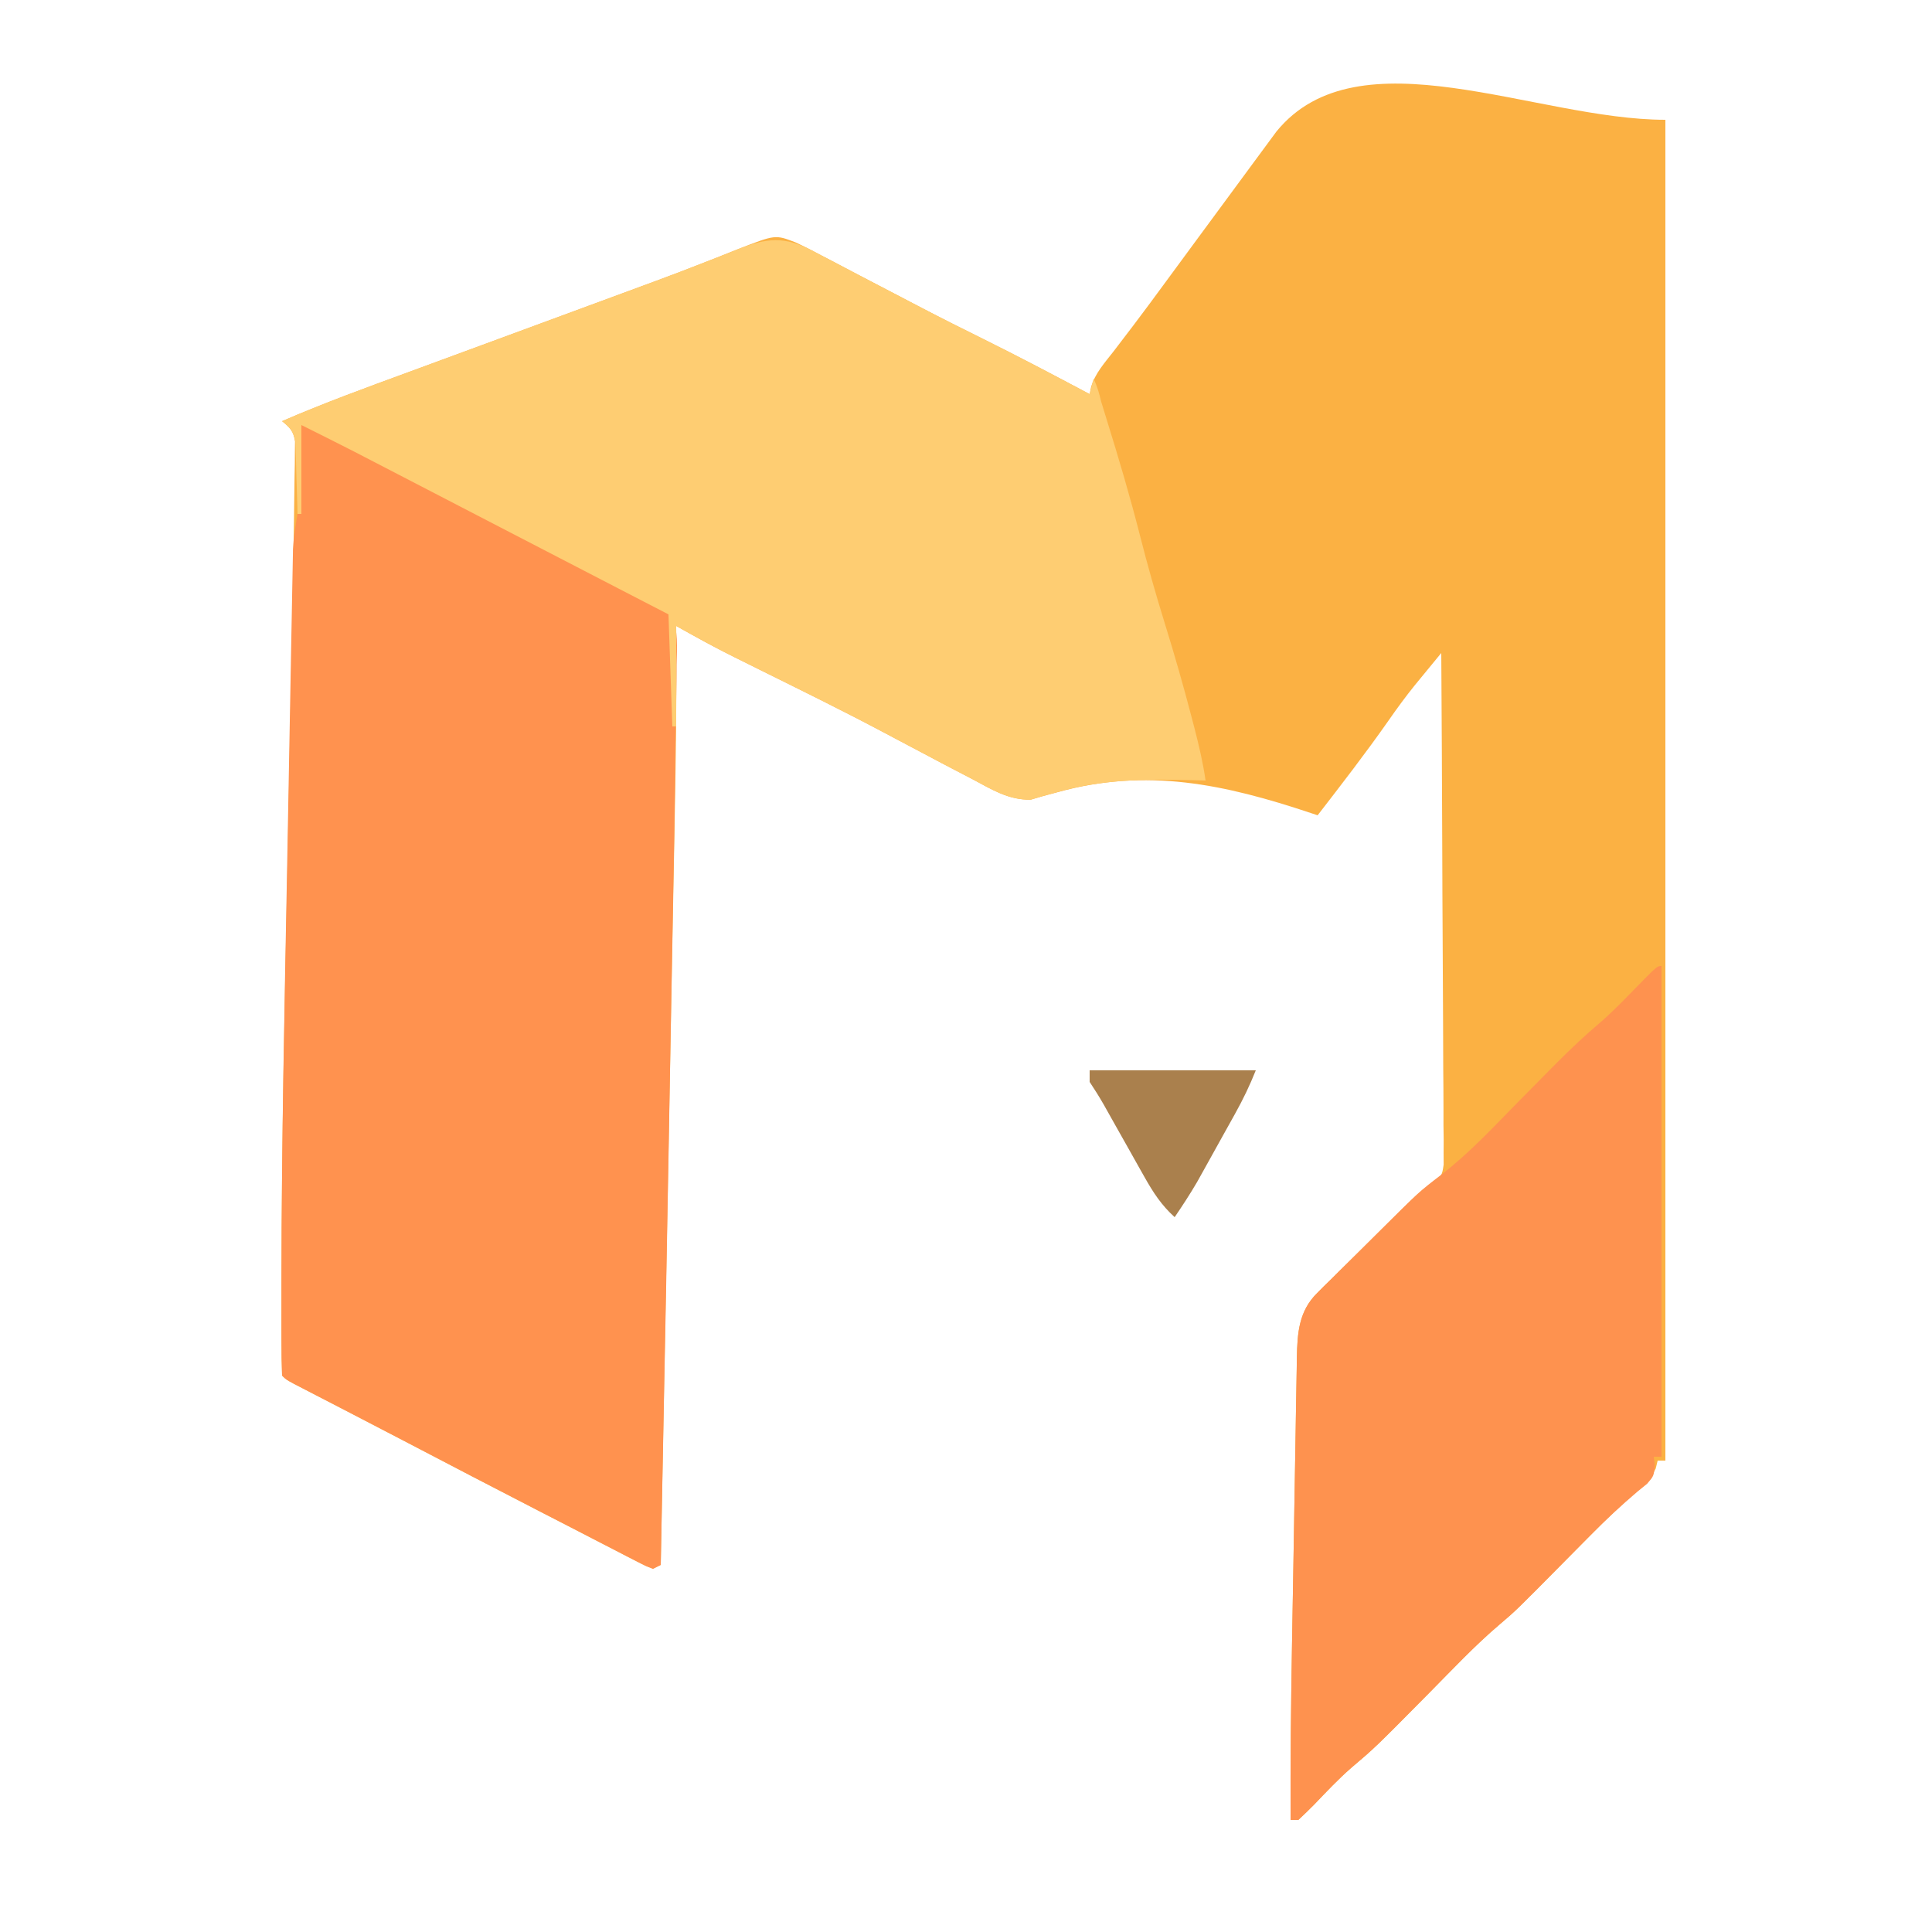
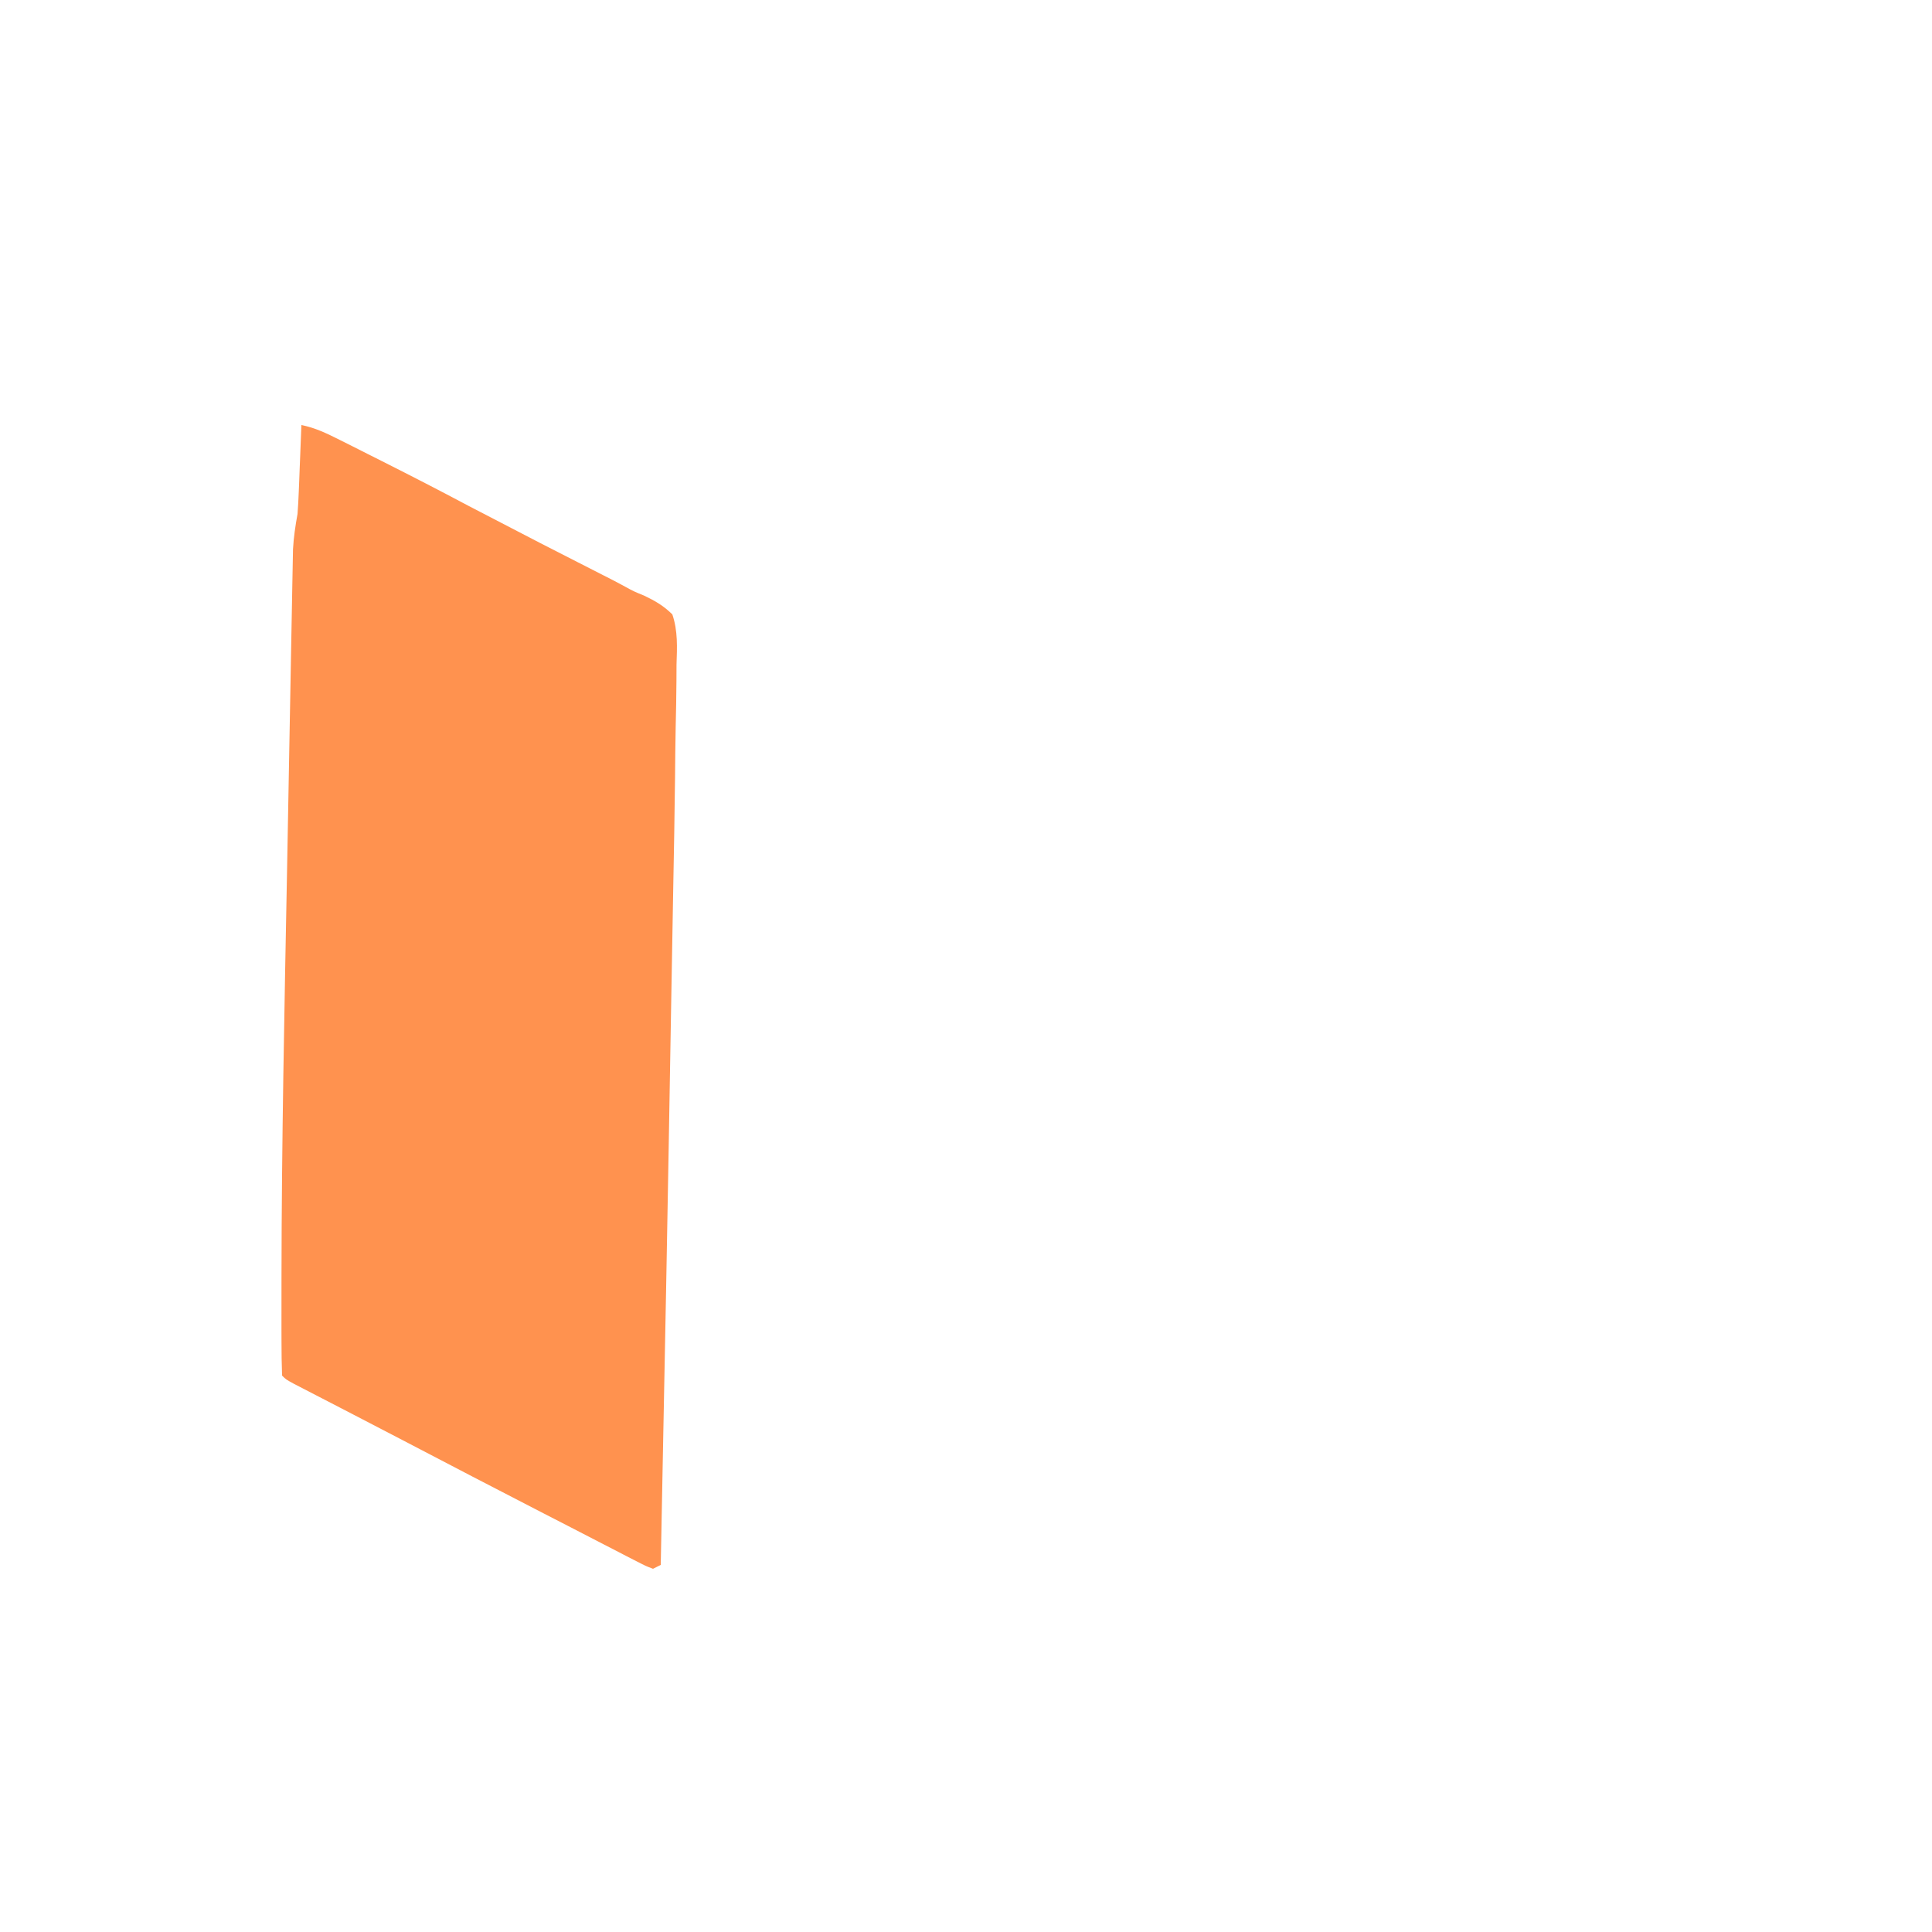
<svg xmlns="http://www.w3.org/2000/svg" version="1.1" width="500" height="500">
-   <path d="M0 0 C0 114.51 0 229.02 0 347 C-0.66 347 -1.32 347 -2 347 C-2.165 347.681 -2.33 348.361 -2.5 349.062 C-3.973 351.946 -4.829 352.858 -7.25 354.84 C-11.152 358.174 -14.791 361.706 -18.406 365.344 C-18.979 365.92 -19.553 366.497 -20.143 367.091 C-21.931 368.892 -23.716 370.695 -25.5 372.5 C-38.666 385.816 -38.666 385.816 -42.969 389.469 C-49.355 394.898 -55.11 401.046 -61 407 C-75.131 421.286 -75.131 421.286 -81.31 426.528 C-84.724 429.501 -87.815 432.813 -90.949 436.076 C-92.264 437.42 -93.628 438.715 -95 440 C-95.66 440 -96.32 440 -97 440 C-97.056 424.947 -96.889 409.903 -96.633 394.852 C-96.613 393.697 -96.594 392.542 -96.574 391.353 C-96.47 385.27 -96.364 379.188 -96.255 373.105 C-96.167 368.093 -96.084 363.081 -96.005 358.069 C-95.91 351.971 -95.805 345.872 -95.694 339.774 C-95.653 337.462 -95.616 335.151 -95.582 332.839 C-95.534 329.621 -95.474 326.404 -95.411 323.186 C-95.399 322.238 -95.388 321.291 -95.376 320.315 C-95.234 313.936 -94.864 308.339 -90.098 303.628 C-89.514 303.041 -88.93 302.454 -88.328 301.849 C-87.697 301.236 -87.067 300.623 -86.418 299.992 C-85.767 299.344 -85.116 298.696 -84.445 298.029 C-82.368 295.968 -80.278 293.922 -78.188 291.875 C-76.793 290.492 -75.399 289.108 -74.006 287.723 C-72.665 286.395 -71.323 285.068 -69.98 283.742 C-69.356 283.125 -68.732 282.509 -68.089 281.873 C-67.495 281.292 -66.902 280.711 -66.29 280.113 C-65.774 279.607 -65.258 279.101 -64.727 278.58 C-63 277 -63 277 -60.43 275.252 C-57.8 273.235 -57.8 273.235 -57.385 270.399 C-57.389 269.408 -57.394 268.416 -57.399 267.394 C-57.392 266.252 -57.385 265.111 -57.378 263.935 C-57.396 262.687 -57.414 261.439 -57.432 260.153 C-57.432 258.836 -57.431 257.519 -57.43 256.161 C-57.429 252.552 -57.458 248.943 -57.493 245.334 C-57.524 241.561 -57.527 237.788 -57.533 234.015 C-57.549 226.872 -57.59 219.729 -57.64 212.585 C-57.696 204.452 -57.723 196.319 -57.748 188.186 C-57.801 171.457 -57.889 154.729 -58 138 C-59.447 139.759 -60.892 141.519 -62.337 143.279 C-63.142 144.259 -63.947 145.239 -64.776 146.248 C-67.243 149.3 -69.514 152.402 -71.75 155.625 C-77.581 163.941 -83.789 171.966 -90 180 C-90.576 179.807 -91.151 179.615 -91.745 179.416 C-113.959 171.995 -134.258 167.585 -157.336 174.027 C-159.15 174.509 -159.15 174.509 -161 175 C-162.08 175.317 -163.16 175.634 -164.273 175.961 C-170.052 176.022 -174.235 173.372 -179.25 170.688 C-180.859 169.854 -180.859 169.854 -182.501 169.004 C-185.677 167.355 -188.84 165.682 -192 164 C-193.51 163.201 -195.021 162.403 -196.531 161.605 C-198.659 160.481 -200.785 159.356 -202.909 158.225 C-213.293 152.725 -223.848 147.553 -234.374 142.332 C-235.137 141.952 -235.901 141.572 -236.687 141.181 C-238.116 140.471 -239.546 139.762 -240.977 139.055 C-244.618 137.244 -248.2 135.353 -251.752 133.371 C-252.551 132.926 -253.35 132.48 -254.173 132.021 C-254.776 131.684 -255.379 131.347 -256 131 C-255.99 132.297 -255.98 133.593 -255.969 134.929 C-255.854 157.776 -256.373 180.614 -256.808 203.455 C-256.922 209.467 -257.033 215.48 -257.144 221.492 C-257.355 232.835 -257.568 244.178 -257.782 255.521 C-258.025 268.452 -258.266 281.383 -258.507 294.315 C-259.002 320.877 -259.5 347.438 -260 374 C-260.66 374.33 -261.32 374.66 -262 375 C-263.87 374.29 -263.87 374.29 -266.177 373.101 C-267.043 372.659 -267.91 372.217 -268.803 371.762 C-269.748 371.269 -270.694 370.777 -271.668 370.27 C-272.654 369.764 -273.64 369.258 -274.655 368.737 C-277.837 367.103 -281.012 365.458 -284.188 363.812 C-286.248 362.753 -288.308 361.693 -290.369 360.635 C-302.563 354.364 -314.721 348.025 -326.873 341.676 C-331.138 339.449 -335.407 337.231 -339.68 335.02 C-341.254 334.205 -341.254 334.205 -342.859 333.373 C-344.955 332.289 -347.052 331.205 -349.148 330.123 C-350.169 329.594 -351.19 329.065 -352.242 328.52 C-353.586 327.825 -353.586 327.825 -354.957 327.116 C-357 326 -357 326 -358 325 C-358.11 321.997 -358.152 319.018 -358.15 316.014 C-358.153 315.046 -358.156 314.077 -358.159 313.079 C-358.165 309.765 -358.161 306.451 -358.156 303.137 C-358.156 301.968 -358.155 300.8 -358.154 299.596 C-358.121 264.16 -357.316 228.732 -356.609 193.305 C-356.336 179.602 -356.07 165.9 -355.807 152.197 C-355.725 147.928 -355.642 143.66 -355.556 139.391 C-355.358 129.616 -355.18 119.84 -355.033 110.064 C-355 107.997 -354.963 105.931 -354.924 103.865 C-354.855 100.048 -354.811 96.231 -354.771 92.413 C-354.749 91.29 -354.726 90.166 -354.703 89.009 C-354.697 87.99 -354.69 86.97 -354.684 85.92 C-354.672 85.036 -354.661 84.152 -354.649 83.242 C-355.071 80.549 -355.912 79.682 -358 78 C-347.205 73.312 -336.169 69.304 -325.125 65.25 C-323.102 64.505 -321.078 63.76 -319.055 63.014 C-314.84 61.461 -310.624 59.909 -306.408 58.358 C-297.058 54.918 -287.712 51.47 -278.366 48.019 C-275.535 46.973 -272.702 45.929 -269.87 44.886 C-268.078 44.225 -266.287 43.564 -264.496 42.902 C-263.202 42.426 -263.202 42.426 -261.883 41.941 C-257.305 40.25 -252.748 38.517 -248.208 36.727 C-247.257 36.355 -246.307 35.984 -245.329 35.6 C-243.517 34.889 -241.708 34.17 -239.903 33.44 C-230.363 29.706 -230.363 29.706 -225.124 31.721 C-222.9 32.749 -220.746 33.868 -218.586 35.023 C-217.381 35.649 -217.381 35.649 -216.151 36.287 C-213.553 37.639 -210.964 39.007 -208.375 40.375 C-206.591 41.306 -204.806 42.237 -203.021 43.166 C-199.543 44.975 -196.068 46.79 -192.595 48.607 C-187.347 51.348 -182.06 54.007 -176.75 56.625 C-167.412 61.25 -158.201 66.108 -149 71 C-148.881 70.406 -148.762 69.813 -148.639 69.201 C-147.589 65.585 -145.093 62.872 -142.812 59.938 C-141.711 58.495 -140.611 57.053 -139.512 55.609 C-138.935 54.855 -138.358 54.1 -137.763 53.322 C-134.842 49.475 -131.984 45.581 -129.125 41.688 C-127.947 40.086 -126.768 38.484 -125.59 36.883 C-124.393 35.255 -123.197 33.628 -122 32 C-117.86 26.371 -113.717 20.744 -109.566 15.123 C-108.558 13.757 -107.552 12.39 -106.547 11.022 C-105.285 9.304 -104.018 7.589 -102.75 5.875 C-102.064 4.944 -101.378 4.014 -100.672 3.055 C-79.483 -22.986 -33.573 0 0 0 Z " fill="#FBB143" transform="translate(431,31)" />
-   <path d="M0 0 C3.597 0.714 6.579 2.168 9.848 3.809 C11 4.385 12.151 4.962 13.338 5.556 C14.58 6.183 15.821 6.81 17.062 7.438 C18.349 8.084 19.635 8.731 20.922 9.378 C28.383 13.136 35.81 16.953 43.184 20.88 C48.628 23.772 54.105 26.599 59.594 29.406 C60.367 29.802 61.139 30.197 61.936 30.605 C65.081 32.215 68.226 33.825 71.376 35.427 C73.597 36.558 75.816 37.693 78.035 38.828 C78.689 39.159 79.342 39.49 80.016 39.831 C81.314 40.497 82.603 41.182 83.882 41.884 C86.062 43.071 86.062 43.071 88.682 44.138 C91.571 45.515 93.711 46.756 96 49 C97.457 53.326 97.232 57.486 97.082 62.012 C97.072 63.418 97.066 64.824 97.064 66.229 C97.045 70.201 96.96 74.169 96.866 78.14 C96.775 82.475 96.742 86.81 96.699 91.146 C96.593 100.725 96.419 110.303 96.232 119.881 C96.024 130.554 95.84 141.228 95.662 151.902 C94.862 199.603 93.966 247.302 93 295 C92.34 295.33 91.68 295.66 91 296 C89.13 295.29 89.13 295.29 86.823 294.101 C85.957 293.659 85.09 293.217 84.197 292.762 C83.252 292.269 82.306 291.777 81.332 291.27 C80.346 290.764 79.36 290.258 78.345 289.737 C75.163 288.103 71.988 286.458 68.812 284.812 C66.752 283.753 64.692 282.693 62.631 281.635 C50.437 275.364 38.279 269.025 26.127 262.676 C21.862 260.449 17.593 258.231 13.32 256.02 C11.746 255.205 11.746 255.205 10.141 254.373 C8.045 253.289 5.948 252.205 3.852 251.123 C2.831 250.594 1.81 250.065 0.758 249.52 C-0.586 248.825 -0.586 248.825 -1.957 248.116 C-4 247 -4 247 -5 246 C-5.109 243.012 -5.15 240.049 -5.148 237.061 C-5.151 236.096 -5.153 235.131 -5.156 234.136 C-5.162 230.83 -5.158 227.525 -5.152 224.219 C-5.152 223.053 -5.151 221.887 -5.15 220.686 C-5.114 185.737 -4.388 150.794 -3.72 115.853 C-3.577 108.33 -3.441 100.808 -3.306 93.285 C-3.159 85.047 -3.006 76.81 -2.851 68.572 C-2.786 65.105 -2.723 61.638 -2.661 58.171 C-2.589 54.125 -2.512 50.08 -2.432 46.034 C-2.404 44.556 -2.377 43.079 -2.351 41.601 C-2.316 39.582 -2.275 37.564 -2.234 35.546 C-2.213 34.42 -2.192 33.294 -2.17 32.133 C-2.001 29.02 -1.552 26.065 -1 23 C-0.862 21.13 -0.757 19.257 -0.684 17.383 C-0.642 16.364 -0.6 15.346 -0.557 14.297 C-0.517 13.25 -0.478 12.203 -0.438 11.125 C-0.373 9.52 -0.373 9.52 -0.307 7.883 C-0.201 5.255 -0.099 2.628 0 0 Z " fill="#FF924F" transform="translate(78,110)" />
-   <path d="M0 0 C0.759 0.406 1.517 0.812 2.299 1.23 C3.504 1.855 3.504 1.855 4.733 2.493 C7.332 3.845 9.921 5.213 12.51 6.581 C14.294 7.513 16.079 8.443 17.864 9.372 C21.342 11.181 24.817 12.996 28.29 14.814 C33.538 17.554 38.825 20.213 44.135 22.831 C53.473 27.456 62.684 32.314 71.885 37.206 C72.215 35.886 72.545 34.566 72.885 33.206 C73.897 35.231 74.351 37.012 74.885 39.206 C75.348 40.747 75.821 42.284 76.303 43.819 C79.384 53.732 82.33 63.644 84.885 73.706 C86.851 81.443 89.014 89.084 91.385 96.706 C93.862 104.682 96.152 112.687 98.26 120.769 C98.511 121.726 98.761 122.684 99.02 123.671 C100.175 128.165 101.227 132.606 101.885 137.206 C101.217 137.185 100.548 137.164 99.86 137.143 C87.294 136.802 75.549 136.739 63.408 140.233 C62.246 140.554 61.083 140.875 59.885 141.206 C58.272 141.682 58.272 141.682 56.627 142.167 C50.839 142.227 46.658 139.583 41.635 136.894 C40.026 136.06 40.026 136.06 38.384 135.211 C35.207 133.561 32.045 131.888 28.885 130.206 C27.375 129.408 25.864 128.609 24.354 127.812 C22.226 126.688 20.1 125.562 17.976 124.431 C7.592 118.931 -2.963 113.759 -13.489 108.538 C-14.252 108.158 -15.016 107.779 -15.802 107.388 C-17.231 106.677 -18.661 105.968 -20.092 105.262 C-25.201 102.72 -30.112 99.986 -35.115 97.206 C-35.115 105.786 -35.115 114.366 -35.115 123.206 C-35.445 123.206 -35.775 123.206 -36.115 123.206 C-36.445 113.636 -36.775 104.066 -37.115 94.206 C-41.343 92.02 -45.571 89.834 -49.928 87.581 C-59.826 82.462 -69.723 77.338 -79.615 72.206 C-88.667 67.511 -97.72 62.817 -106.775 58.129 C-108.021 57.483 -109.267 56.838 -110.513 56.192 C-112.256 55.289 -114 54.386 -115.744 53.483 C-116.735 52.97 -117.725 52.457 -118.746 51.929 C-123.187 49.658 -127.654 47.437 -132.115 45.206 C-132.115 52.796 -132.115 60.386 -132.115 68.206 C-132.445 68.206 -132.775 68.206 -133.115 68.206 C-133.137 67.275 -133.137 67.275 -133.159 66.326 C-133.234 63.515 -133.33 60.704 -133.428 57.894 C-133.45 56.917 -133.473 55.941 -133.496 54.935 C-133.531 53.997 -133.567 53.059 -133.603 52.093 C-133.63 51.229 -133.656 50.365 -133.683 49.474 C-134.192 46.804 -135.038 45.896 -137.115 44.206 C-126.32 39.518 -115.284 35.51 -104.24 31.456 C-102.217 30.711 -100.193 29.966 -98.17 29.22 C-93.955 27.667 -89.739 26.115 -85.523 24.564 C-76.173 21.124 -66.827 17.676 -57.481 14.225 C-54.65 13.179 -51.817 12.136 -48.985 11.092 C-47.194 10.431 -45.402 9.77 -43.611 9.108 C-42.318 8.633 -42.318 8.633 -40.998 8.147 C-36.42 6.456 -31.863 4.723 -27.323 2.933 C-26.373 2.561 -25.423 2.19 -24.444 1.807 C-22.632 1.095 -20.823 0.376 -19.018 -0.353 C-11.649 -3.238 -7.123 -3.663 0 0 Z " fill="#FECD72" transform="translate(210.115,64.794)" />
-   <path d="M0 0 C0 41.91 0 83.82 0 127 C-0.66 127 -1.32 127 -2 127 C-1.914 127.743 -1.828 128.485 -1.739 129.25 C-2 132 -2 132 -3.726 133.996 C-4.941 134.984 -4.941 134.984 -6.18 135.992 C-10.436 139.613 -14.454 143.347 -18.383 147.32 C-18.932 147.873 -19.482 148.426 -20.048 148.996 C-21.742 150.703 -23.434 152.414 -25.125 154.125 C-37.626 166.776 -37.626 166.776 -41.93 170.43 C-48.326 175.876 -54.097 182.032 -60 188 C-74.131 202.286 -74.131 202.286 -80.31 207.528 C-83.724 210.501 -86.815 213.813 -89.949 217.076 C-91.264 218.42 -92.628 219.715 -94 221 C-94.66 221 -95.32 221 -96 221 C-96.056 205.947 -95.889 190.903 -95.633 175.852 C-95.613 174.697 -95.594 173.542 -95.574 172.353 C-95.47 166.27 -95.364 160.188 -95.255 154.105 C-95.167 149.093 -95.084 144.081 -95.005 139.069 C-94.91 132.971 -94.805 126.872 -94.694 120.774 C-94.653 118.462 -94.616 116.151 -94.582 113.839 C-94.534 110.621 -94.474 107.404 -94.411 104.186 C-94.399 103.238 -94.388 102.291 -94.376 101.315 C-94.235 94.999 -93.886 89.373 -89.178 84.692 C-88.61 84.118 -88.041 83.543 -87.456 82.951 C-86.534 82.051 -86.534 82.051 -85.594 81.133 C-84.635 80.175 -84.635 80.175 -83.656 79.198 C-82.303 77.851 -80.944 76.508 -79.581 75.169 C-77.524 73.149 -75.484 71.113 -73.445 69.074 C-62.675 58.364 -62.675 58.364 -56.977 53.996 C-49.639 48.358 -43.35 41.521 -36.875 34.938 C-34.251 32.277 -31.623 29.619 -28.992 26.965 C-28.368 26.335 -27.744 25.705 -27.101 25.056 C-23.424 21.368 -19.674 17.835 -15.695 14.47 C-12.656 11.834 -9.873 8.939 -7.062 6.062 C-1.133 0 -1.133 0 0 0 Z " fill="#FE924F" transform="translate(430,250)" />
-   <path d="M0 0 C14.19 0 28.38 0 43 0 C41.409 3.978 39.733 7.459 37.664 11.184 C37.343 11.762 37.023 12.34 36.692 12.935 C36.016 14.152 35.339 15.368 34.66 16.583 C33.631 18.426 32.608 20.272 31.586 22.119 C30.925 23.307 30.263 24.496 29.602 25.684 C29.007 26.752 28.412 27.819 27.799 28.92 C25.976 32.041 24.035 35.014 22 38 C18.567 34.883 16.446 31.623 14.18 27.59 C13.663 26.677 13.663 26.677 13.135 25.745 C12.042 23.813 10.958 21.875 9.875 19.938 C8.783 17.997 7.689 16.058 6.594 14.119 C5.603 12.364 4.618 10.606 3.632 8.847 C2.491 6.857 1.273 4.909 0 3 C0 2.01 0 1.02 0 0 Z " fill="#AA804D" transform="translate(282,277)" />
+   <path d="M0 0 C3.597 0.714 6.579 2.168 9.848 3.809 C11 4.385 12.151 4.962 13.338 5.556 C14.58 6.183 15.821 6.81 17.062 7.438 C18.349 8.084 19.635 8.731 20.922 9.378 C28.383 13.136 35.81 16.953 43.184 20.88 C60.367 29.802 61.139 30.197 61.936 30.605 C65.081 32.215 68.226 33.825 71.376 35.427 C73.597 36.558 75.816 37.693 78.035 38.828 C78.689 39.159 79.342 39.49 80.016 39.831 C81.314 40.497 82.603 41.182 83.882 41.884 C86.062 43.071 86.062 43.071 88.682 44.138 C91.571 45.515 93.711 46.756 96 49 C97.457 53.326 97.232 57.486 97.082 62.012 C97.072 63.418 97.066 64.824 97.064 66.229 C97.045 70.201 96.96 74.169 96.866 78.14 C96.775 82.475 96.742 86.81 96.699 91.146 C96.593 100.725 96.419 110.303 96.232 119.881 C96.024 130.554 95.84 141.228 95.662 151.902 C94.862 199.603 93.966 247.302 93 295 C92.34 295.33 91.68 295.66 91 296 C89.13 295.29 89.13 295.29 86.823 294.101 C85.957 293.659 85.09 293.217 84.197 292.762 C83.252 292.269 82.306 291.777 81.332 291.27 C80.346 290.764 79.36 290.258 78.345 289.737 C75.163 288.103 71.988 286.458 68.812 284.812 C66.752 283.753 64.692 282.693 62.631 281.635 C50.437 275.364 38.279 269.025 26.127 262.676 C21.862 260.449 17.593 258.231 13.32 256.02 C11.746 255.205 11.746 255.205 10.141 254.373 C8.045 253.289 5.948 252.205 3.852 251.123 C2.831 250.594 1.81 250.065 0.758 249.52 C-0.586 248.825 -0.586 248.825 -1.957 248.116 C-4 247 -4 247 -5 246 C-5.109 243.012 -5.15 240.049 -5.148 237.061 C-5.151 236.096 -5.153 235.131 -5.156 234.136 C-5.162 230.83 -5.158 227.525 -5.152 224.219 C-5.152 223.053 -5.151 221.887 -5.15 220.686 C-5.114 185.737 -4.388 150.794 -3.72 115.853 C-3.577 108.33 -3.441 100.808 -3.306 93.285 C-3.159 85.047 -3.006 76.81 -2.851 68.572 C-2.786 65.105 -2.723 61.638 -2.661 58.171 C-2.589 54.125 -2.512 50.08 -2.432 46.034 C-2.404 44.556 -2.377 43.079 -2.351 41.601 C-2.316 39.582 -2.275 37.564 -2.234 35.546 C-2.213 34.42 -2.192 33.294 -2.17 32.133 C-2.001 29.02 -1.552 26.065 -1 23 C-0.862 21.13 -0.757 19.257 -0.684 17.383 C-0.642 16.364 -0.6 15.346 -0.557 14.297 C-0.517 13.25 -0.478 12.203 -0.438 11.125 C-0.373 9.52 -0.373 9.52 -0.307 7.883 C-0.201 5.255 -0.099 2.628 0 0 Z " fill="#FF924F" transform="translate(78,110)" />
</svg>